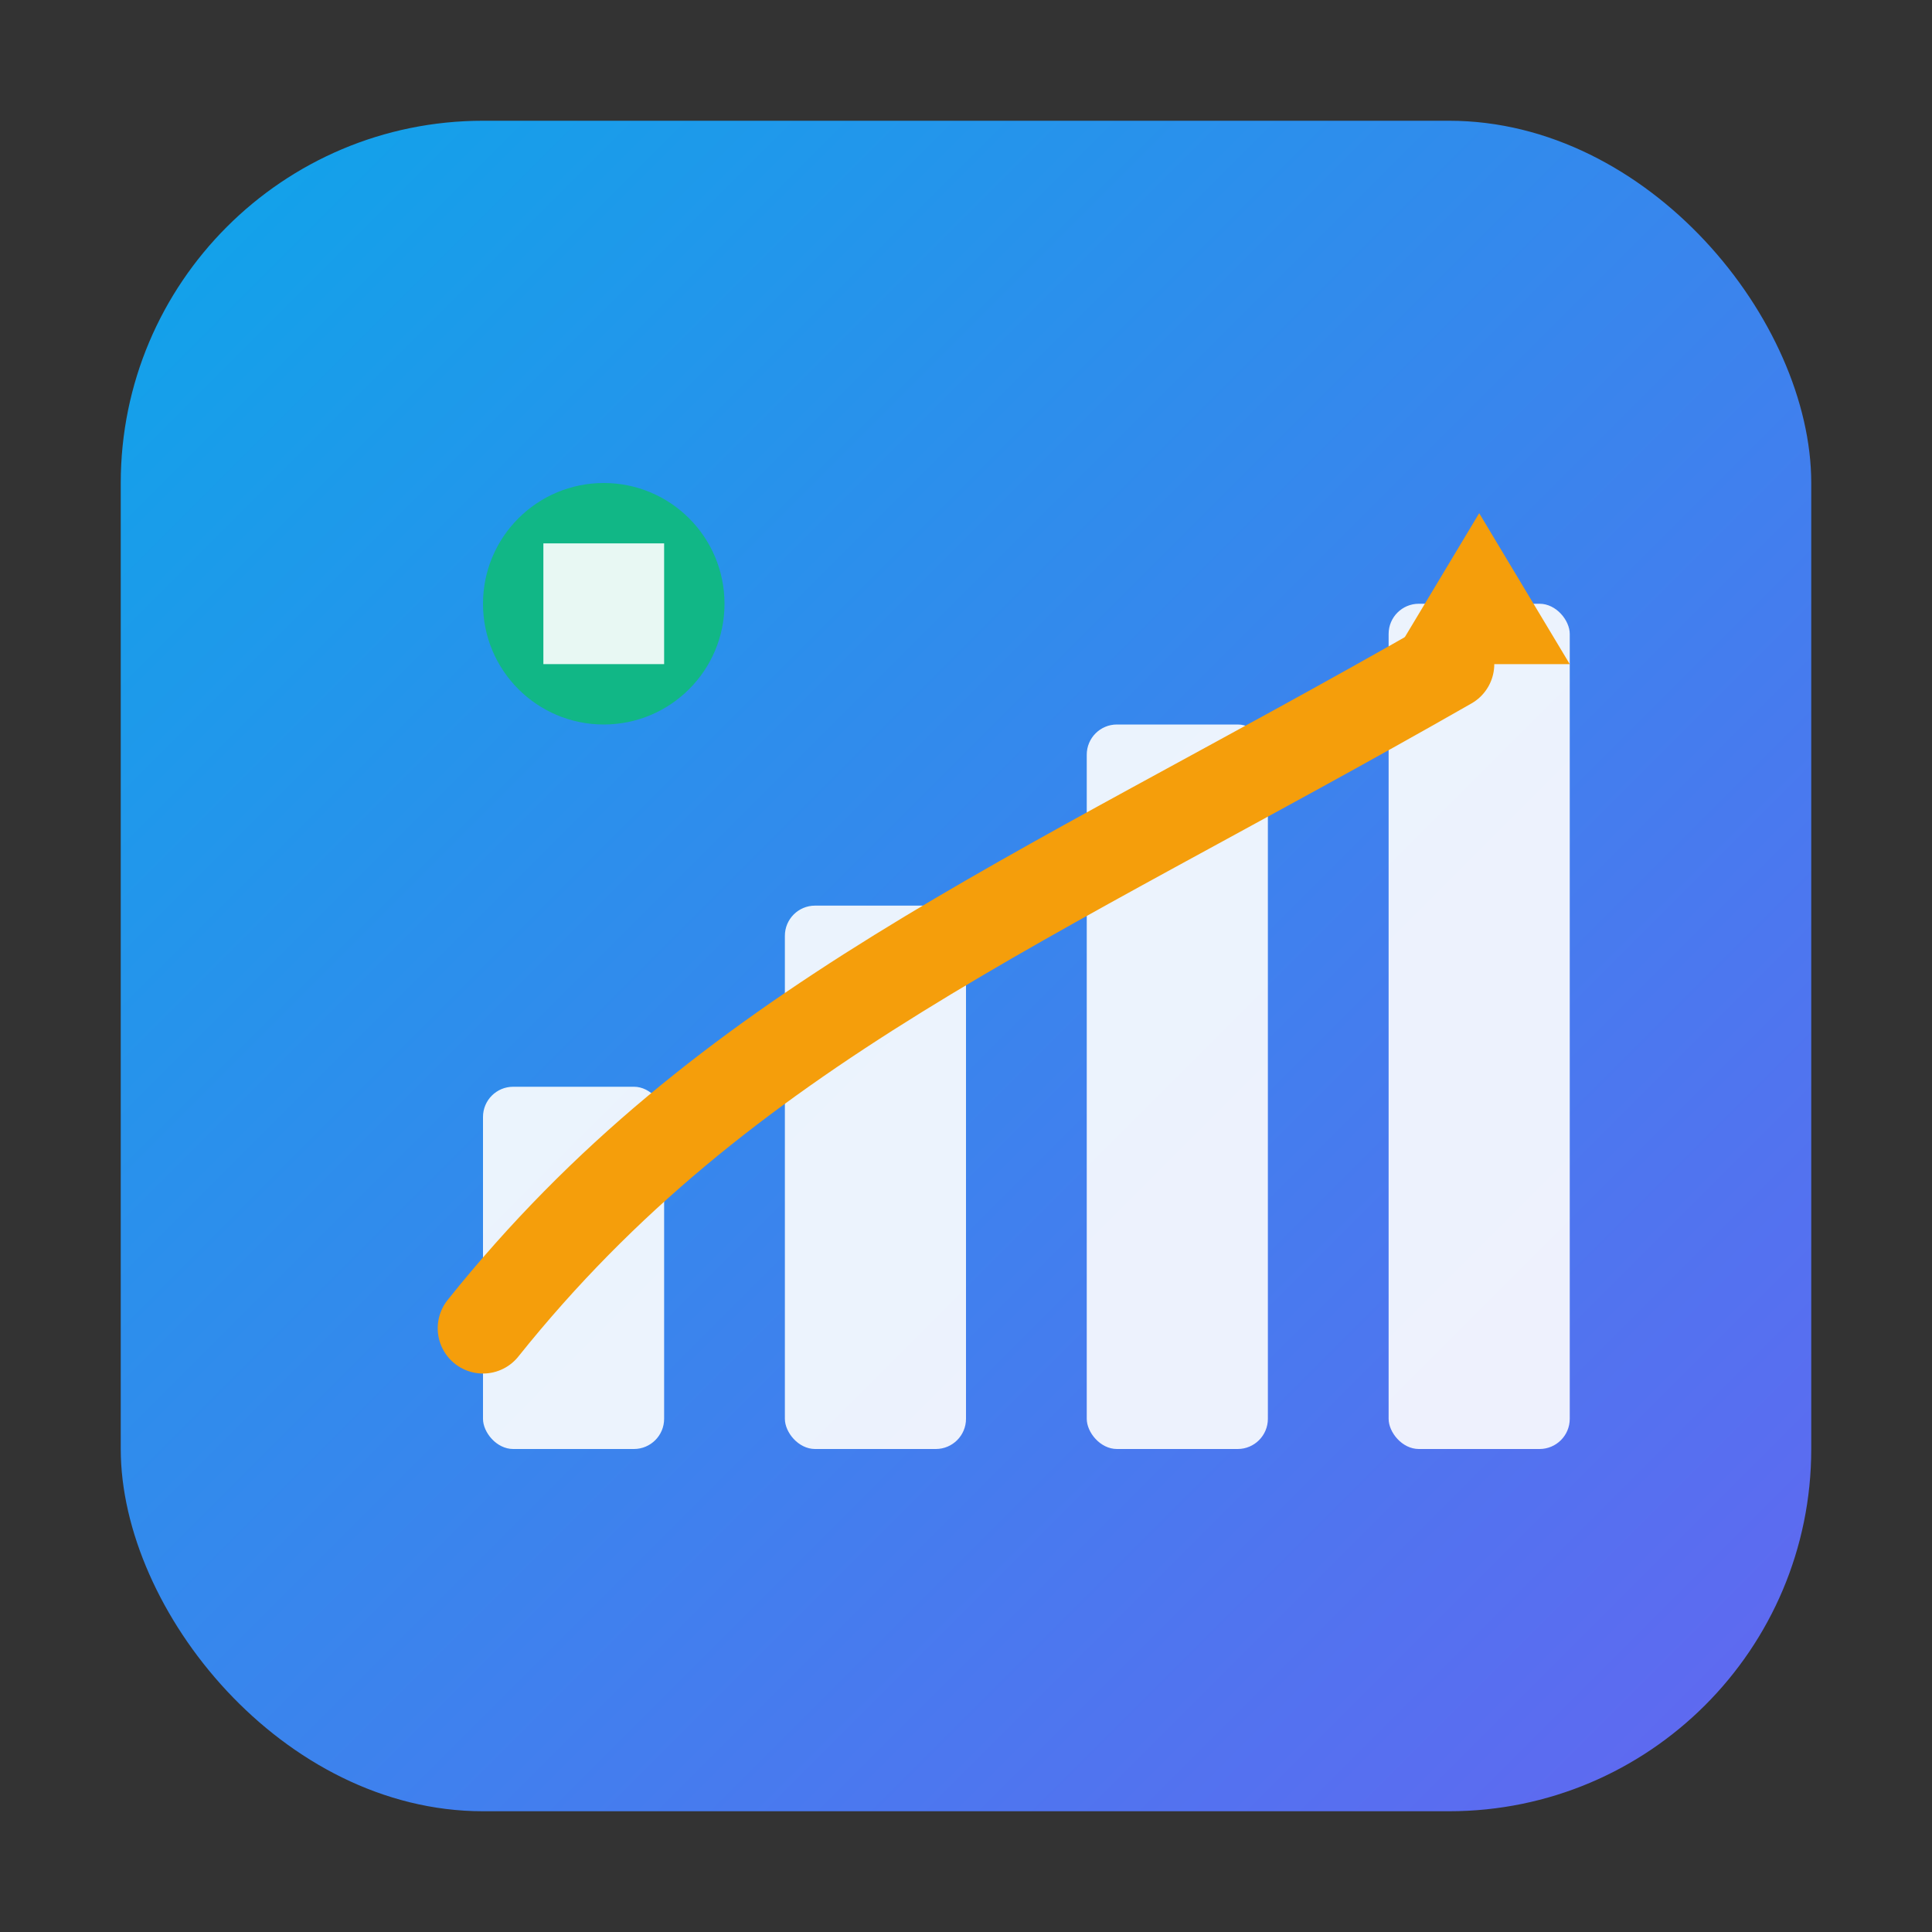
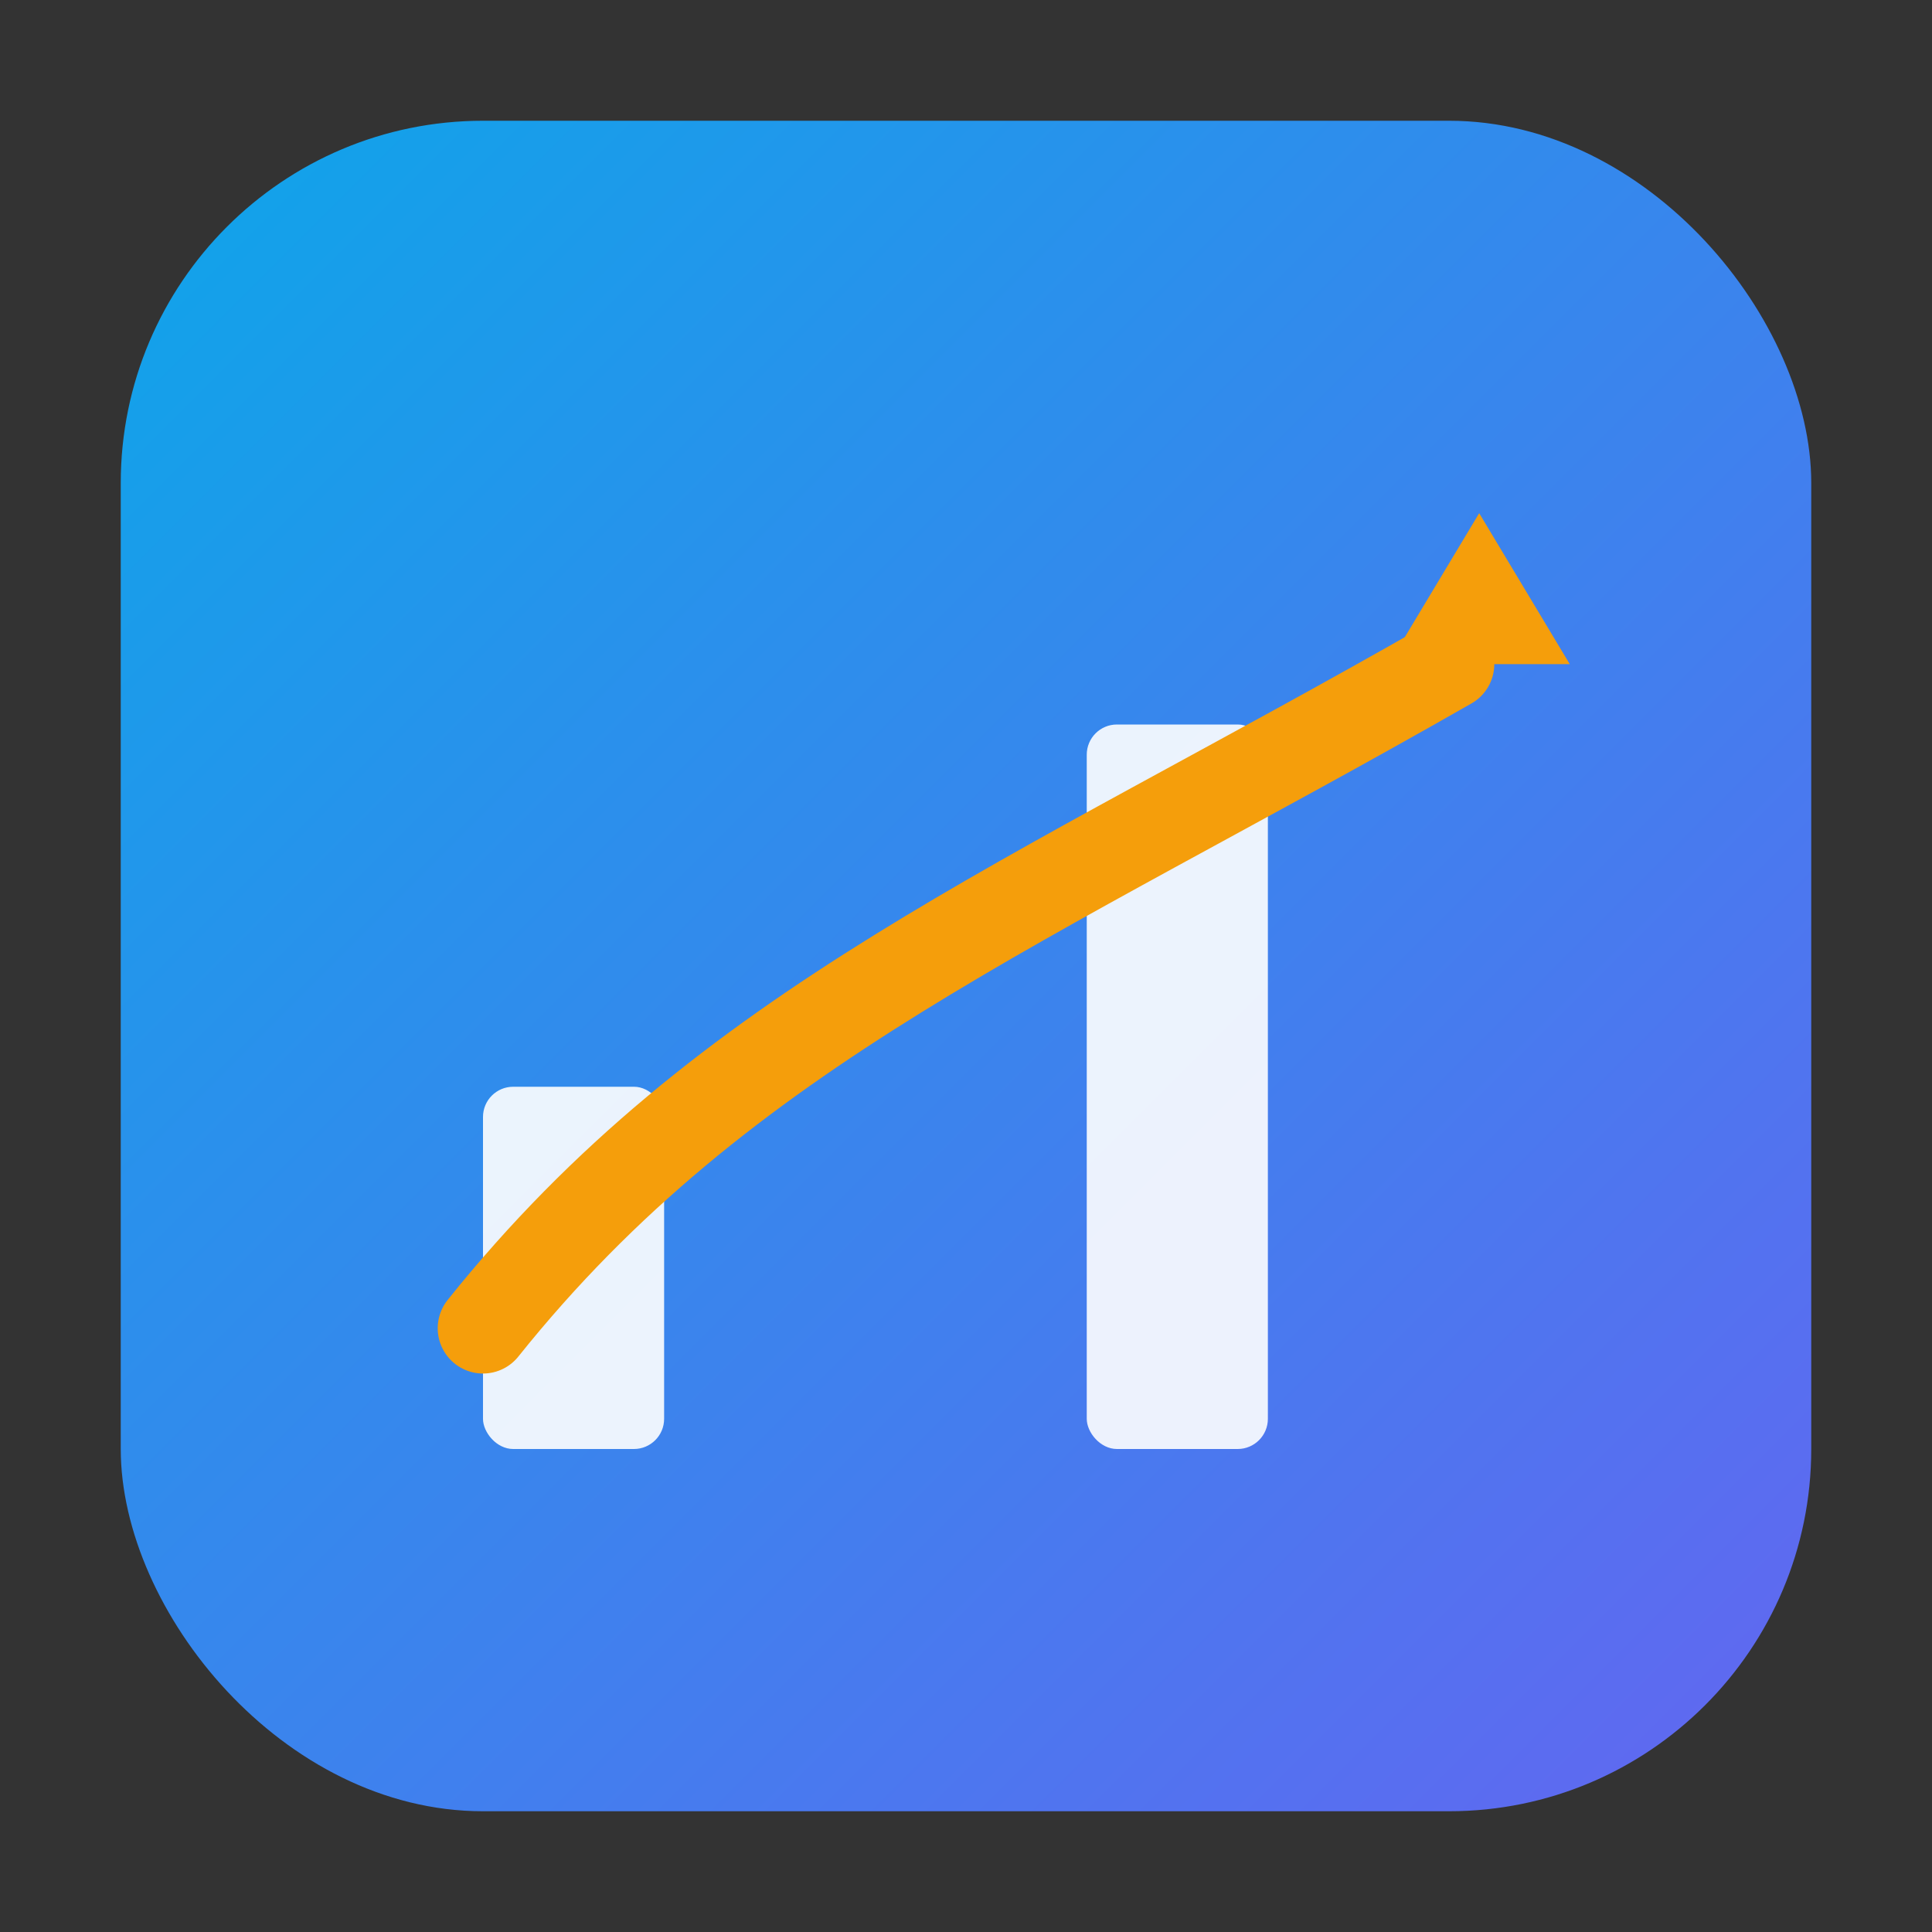
<svg xmlns="http://www.w3.org/2000/svg" viewBox="0 0 64 64">
  <rect x="0" y="0" width="64" height="64" fill="#333333" stroke="none" />
  <defs>
    <linearGradient id="g" x1="0" y1="0" x2="1" y2="1">
      <stop offset="0" stop-color="#0ea5e9" />
      <stop offset="1" stop-color="#6366f1" />
    </linearGradient>
  </defs>
  <rect x="4" y="4" width="56" height="56" rx="12" fill="url(#g)" />
  <g fill="#fff" opacity="0.9">
    <rect x="16" y="36" width="6" height="12" rx="1" />
-     <rect x="26" y="30" width="6" height="18" rx="1" />
    <rect x="36" y="24" width="6" height="24" rx="1" />
-     <rect x="46" y="20" width="6" height="28" rx="1" />
  </g>
  <path d="M16 44 C24 34 34 30 48 22" stroke="#f59e0b" stroke-width="3" fill="none" stroke-linecap="round" />
-   <path d="M46 22 l6 0 l-3 -5 z" fill="#f59e0b" />
-   <circle cx="20" cy="20" r="4" fill="#10b981" opacity="0.95" />
-   <path d="M18 18 h4 v4 h-4 z" fill="#fff" opacity="0.9" />
+   <path d="M46 22 l6 0 l-3 -5 " fill="#f59e0b" />
</svg>